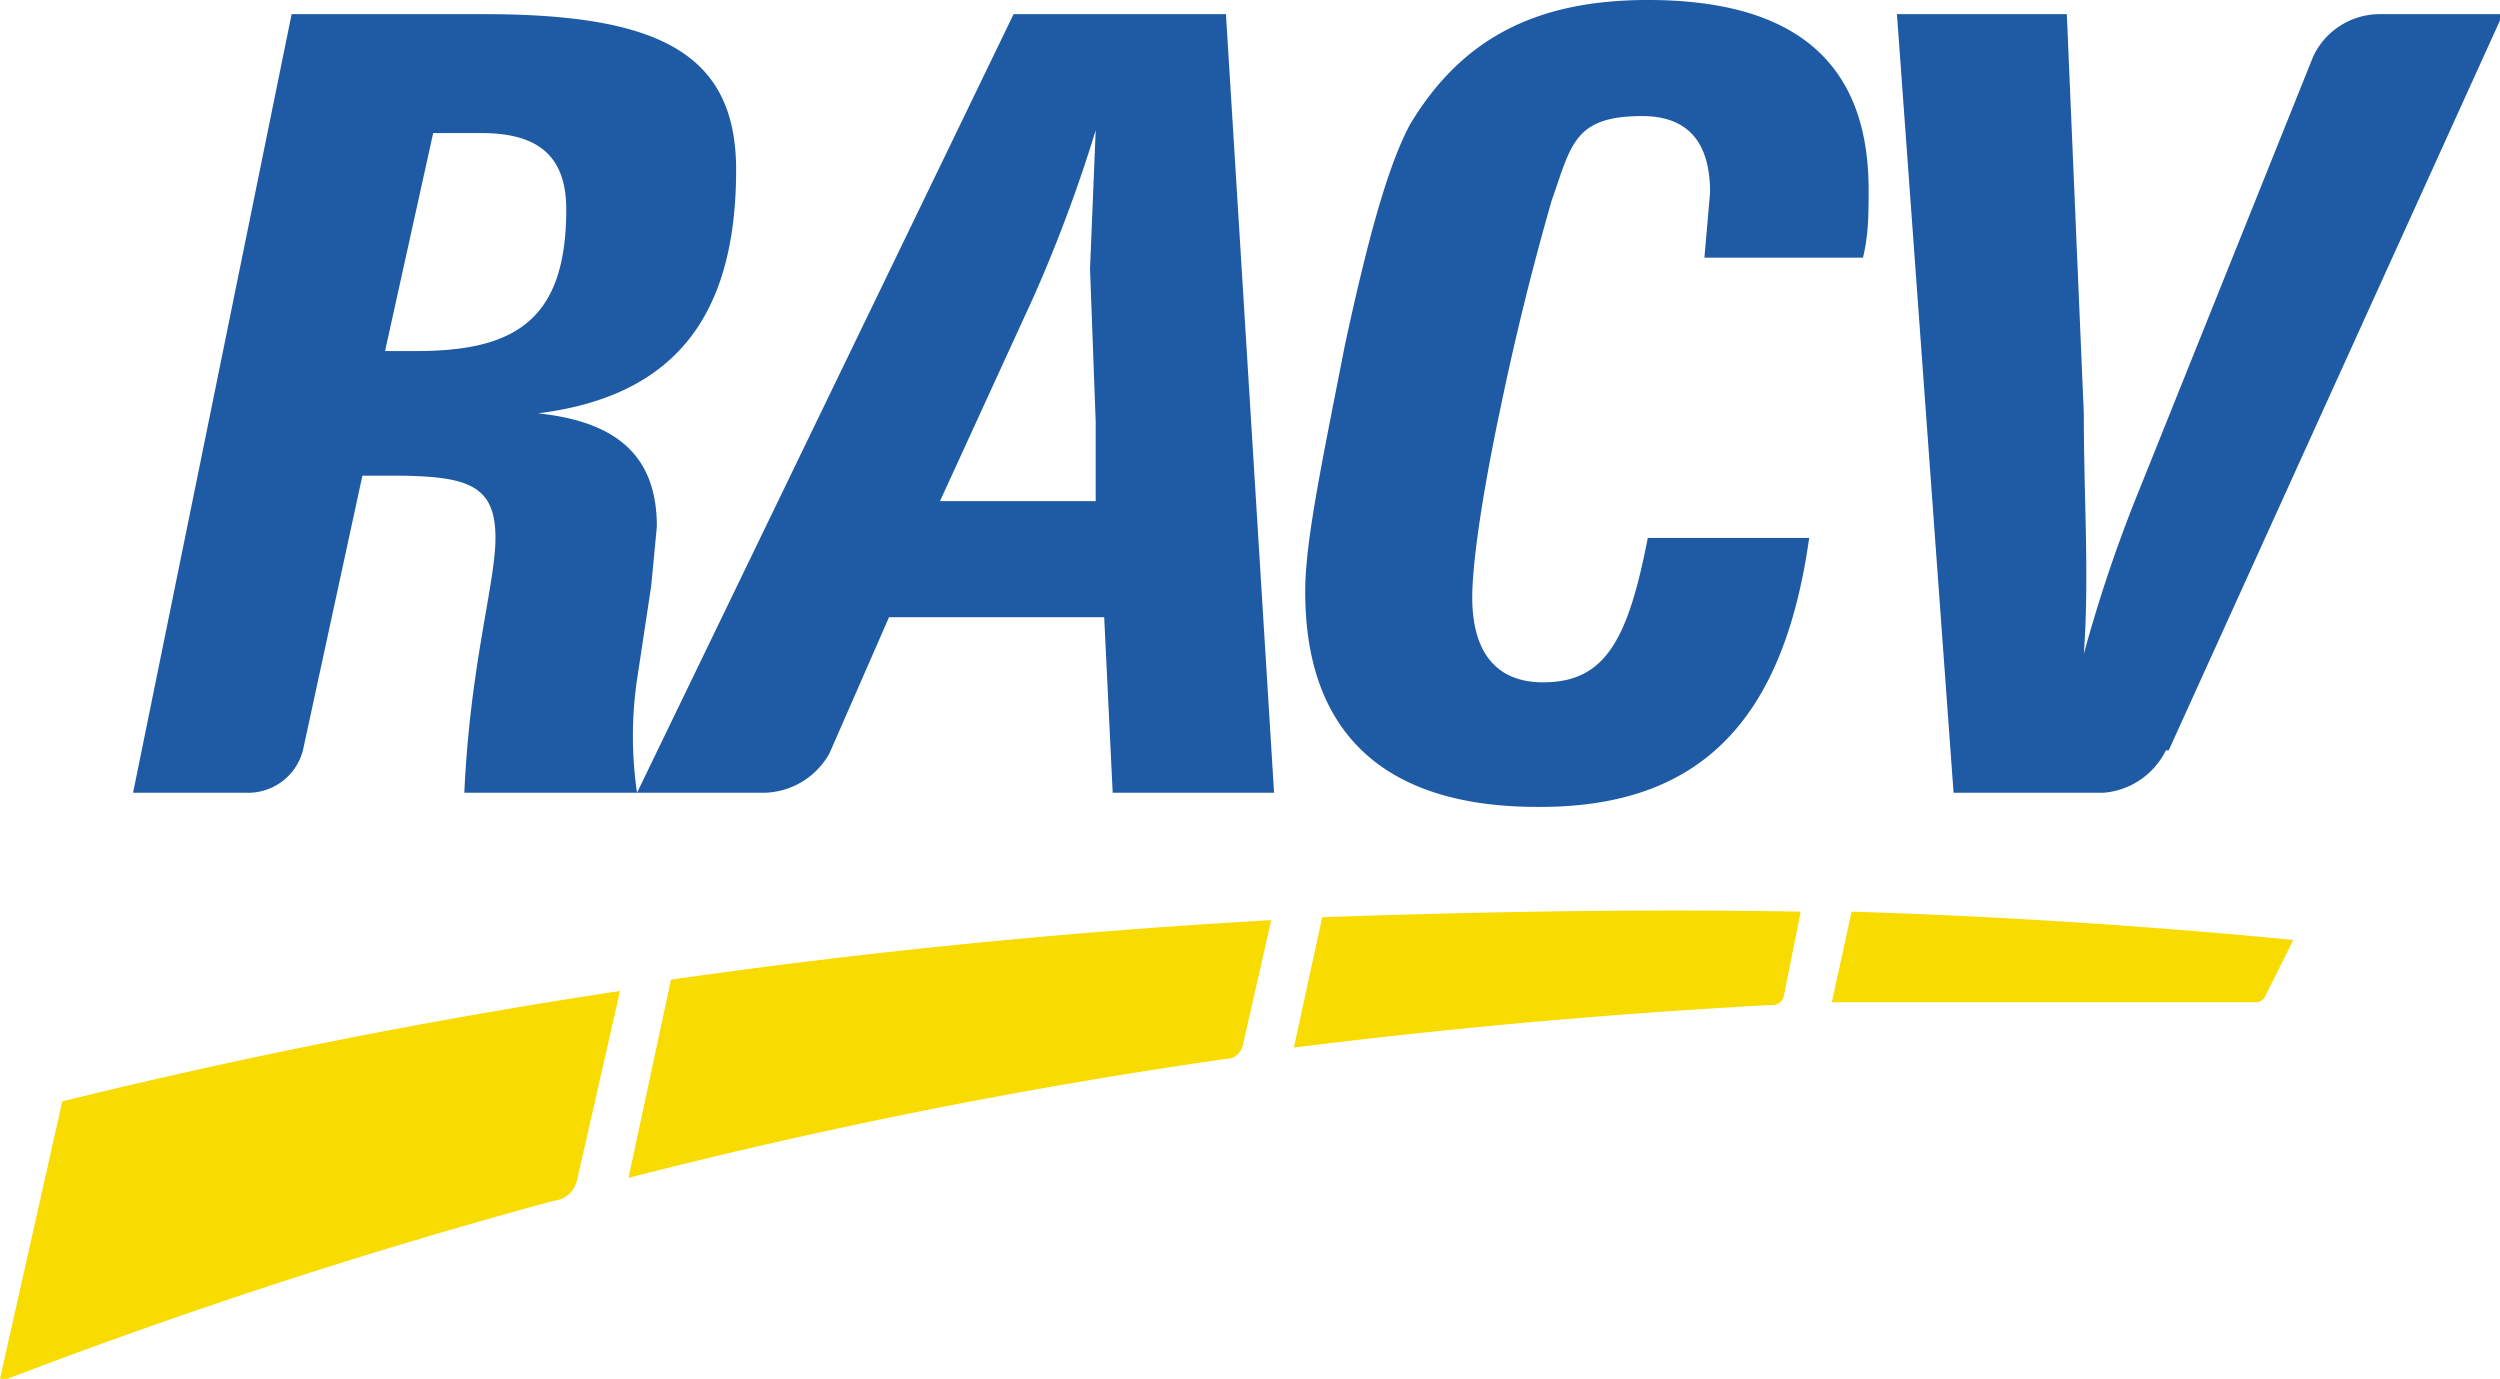
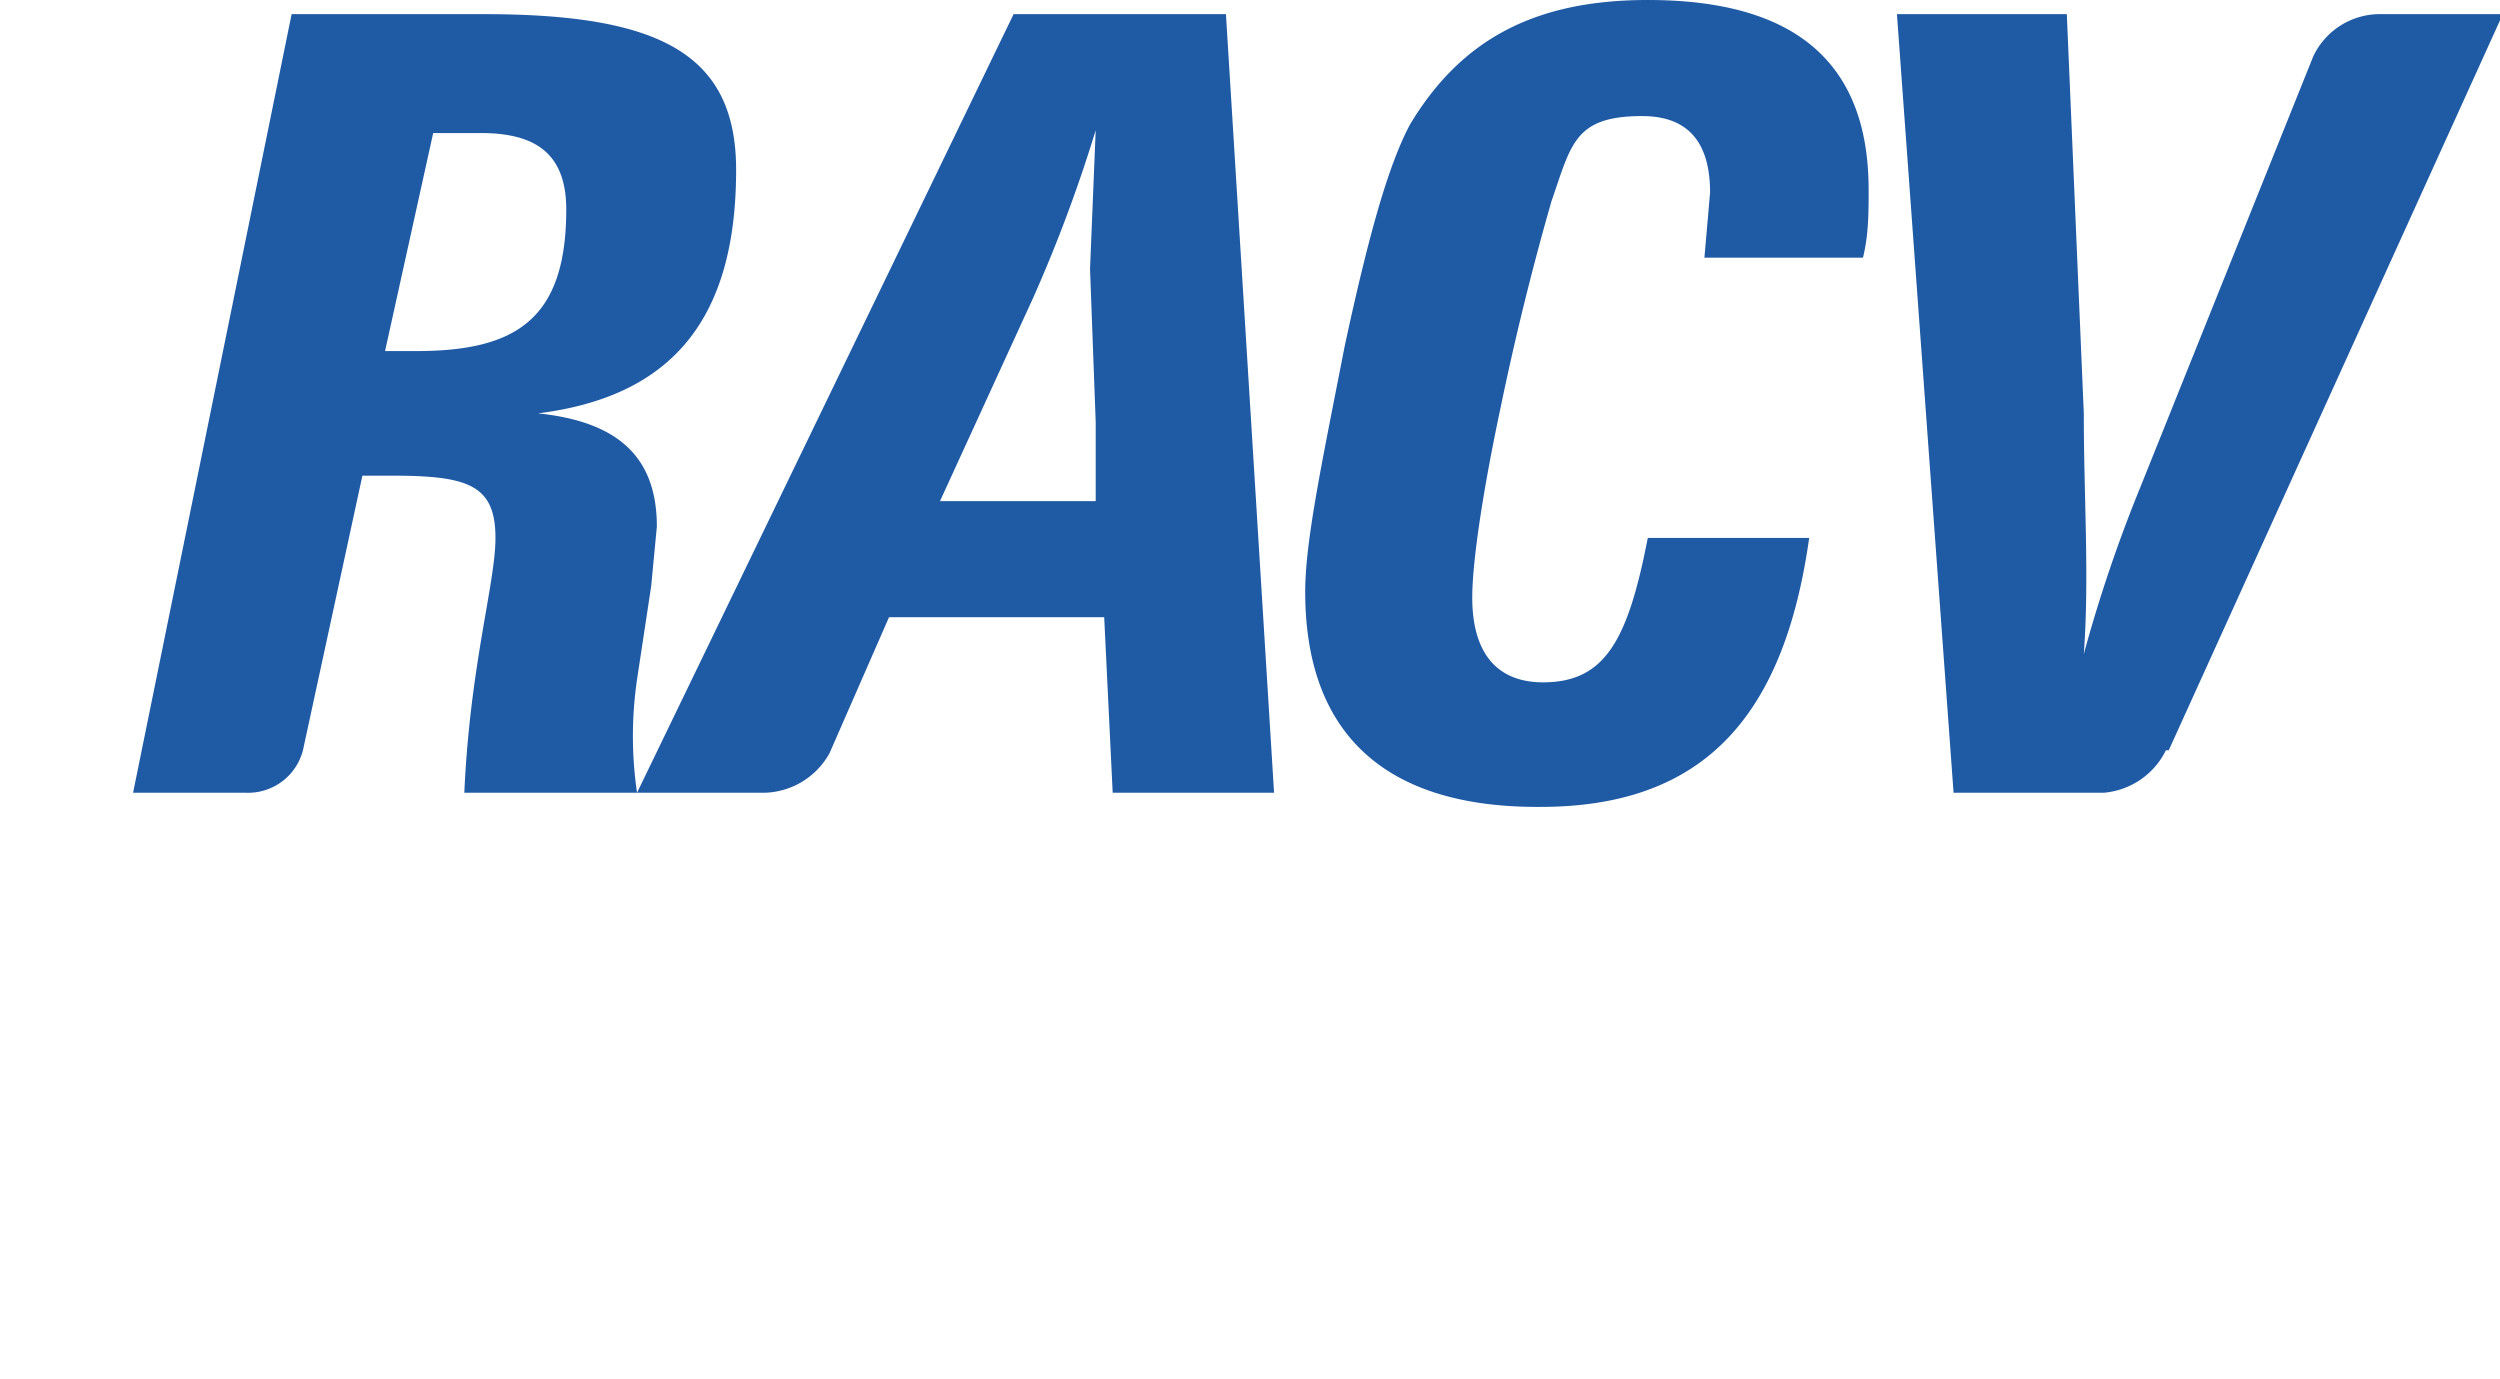
<svg xmlns="http://www.w3.org/2000/svg" viewBox="0 0 88.3 48.7">
  <path fill="#1f5aa5" d="M14.7 12.4c3.5 0 5.3-1.1 5.3-5 0-1.9-1-2.7-3-2.7h-1.7l-1.7 7.7zm24 5.3v-2.8l-.2-5.4.2-4.9a52 52 0 0 1-2.2 5.9l-3.3 7.2zm15.6 10.8c-5.4 0-8.2-2.6-8.2-7.6 0-1.8.6-4.6 1.4-8.7.8-3.7 1.5-6.3 2.3-7.8 1.8-3 4.4-4.4 8.4-4.4C63.4 0 66 2.2 66 6.7c0 .8 0 1.6-.2 2.4h-5.6l.2-2.3q0-2.7-2.4-2.7c-2.4 0-2.5 1-3.2 3a100 100 0 0 0-1.8 7.3c-.7 3.3-1 5.6-1 6.7 0 2 .9 3 2.5 3 2.2 0 3-1.5 3.7-5.1h5.7c-.9 6.4-3.8 9.5-9.5 9.5zm22.2-2a2.7 2.7 0 0 1-2.2 1.5H69L67 .5h6l.6 14.1c0 3 .2 5.8 0 8.5a51 51 0 0 1 2-5.9L81.7 2A2.6 2.6 0 0 1 84 .5h4.4l-11.8 26zm-65.8 0a2 2 0 0 1-2 1.5h-4L10.3.5h6.8C23.3.5 26 1.9 26 6c0 5.2-2.2 8-7 8.6 2.9.3 4.2 1.6 4.2 4l-.2 2.1-.5 3.3a13.8 13.8 0 0 0 0 4h-6.1c.2-4.5 1.1-7.4 1.1-9 0-1.9-1-2.2-3.7-2.2h-1zM22.5 28 35.8.5h7.5L45 28h-5.7l-.3-6.2h-7.6l-2.1 4.8A2.7 2.7 0 0 1 27 28h-4.4z" />
-   <path fill="#f8db00" d="m46.7 32.4-1 4.6q8.4-1.05 16.8-1.5c.2 0 .4 0 .5-.3l.6-3c-5.6-.1-11.3 0-17 .2Zm-24.5 9.2a199 199 0 0 1 21.1-4.2c.2 0 .5-.1.6-.5l1-4.4c-7.1.4-14.2 1.1-21.2 2.1zm43.2-9.4-.7 3.2h15s.2 0 .3-.2l1-2a238 238 0 0 0-15.6-1M0 48.8a202 202 0 0 1 19.6-6.4c.2 0 .7-.2.8-.8l1.5-6.6c-6.6 1-13.2 2.3-19.7 3.9L0 48.7Z" />
</svg>